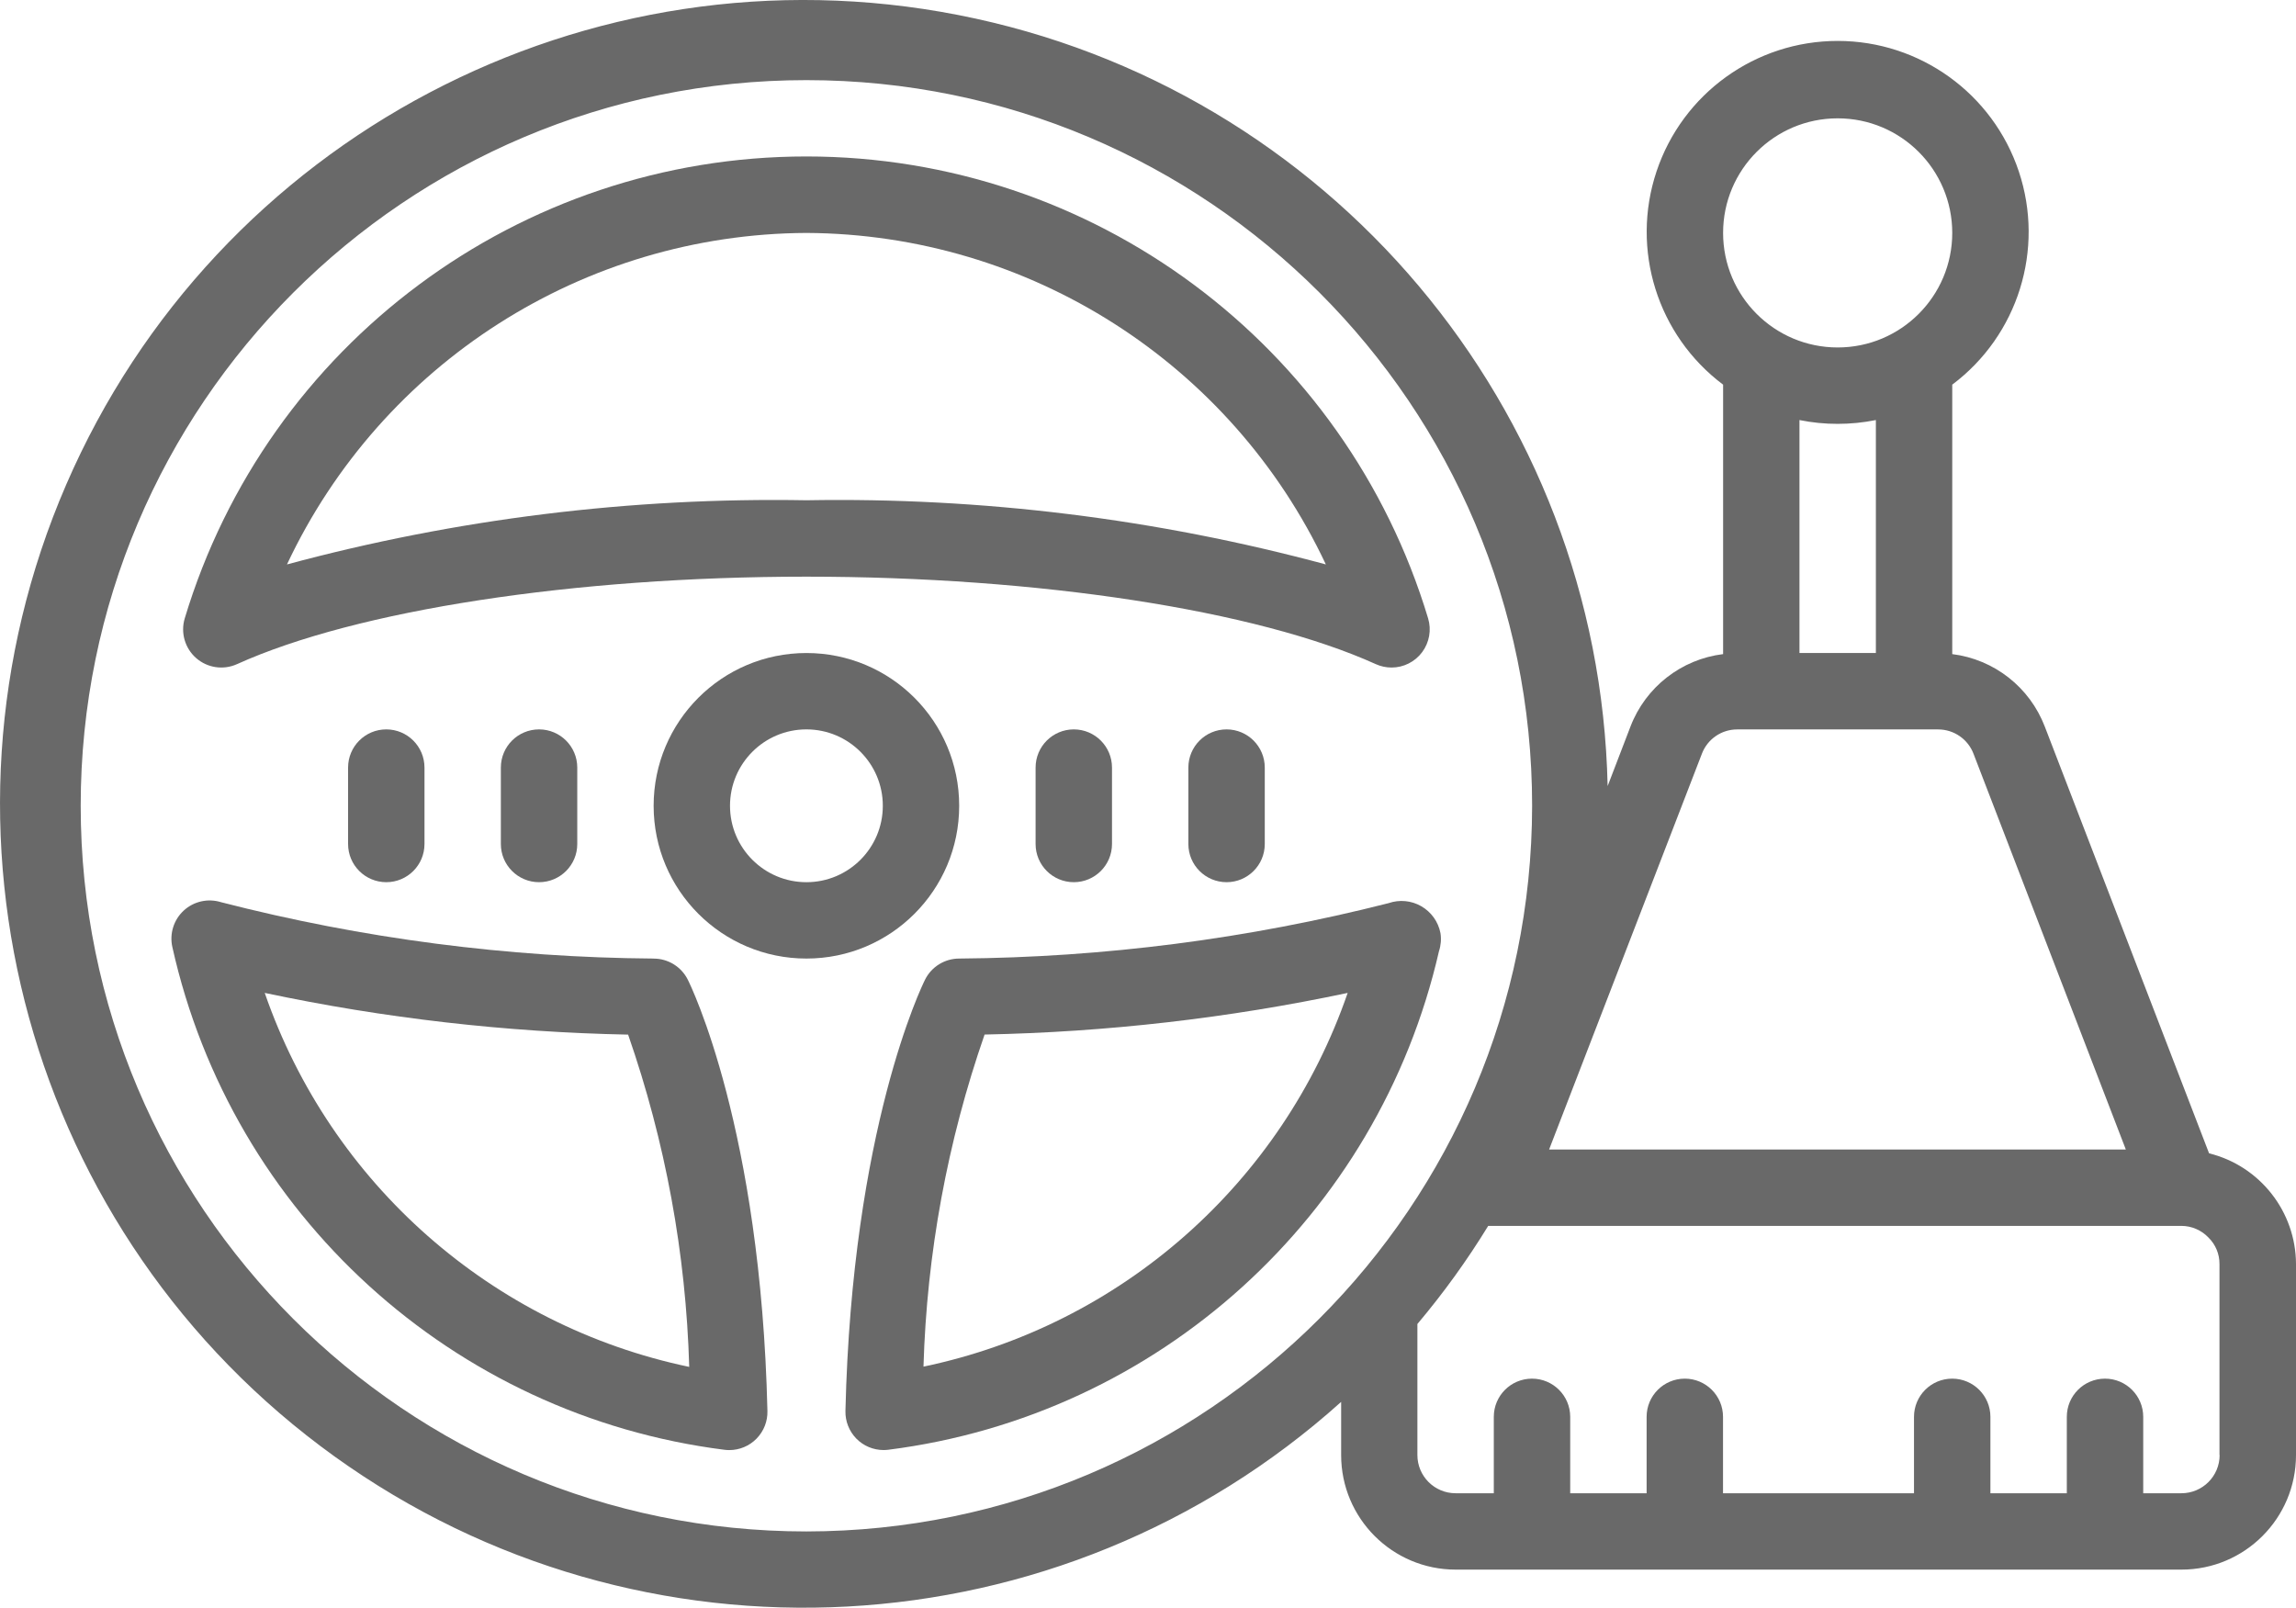
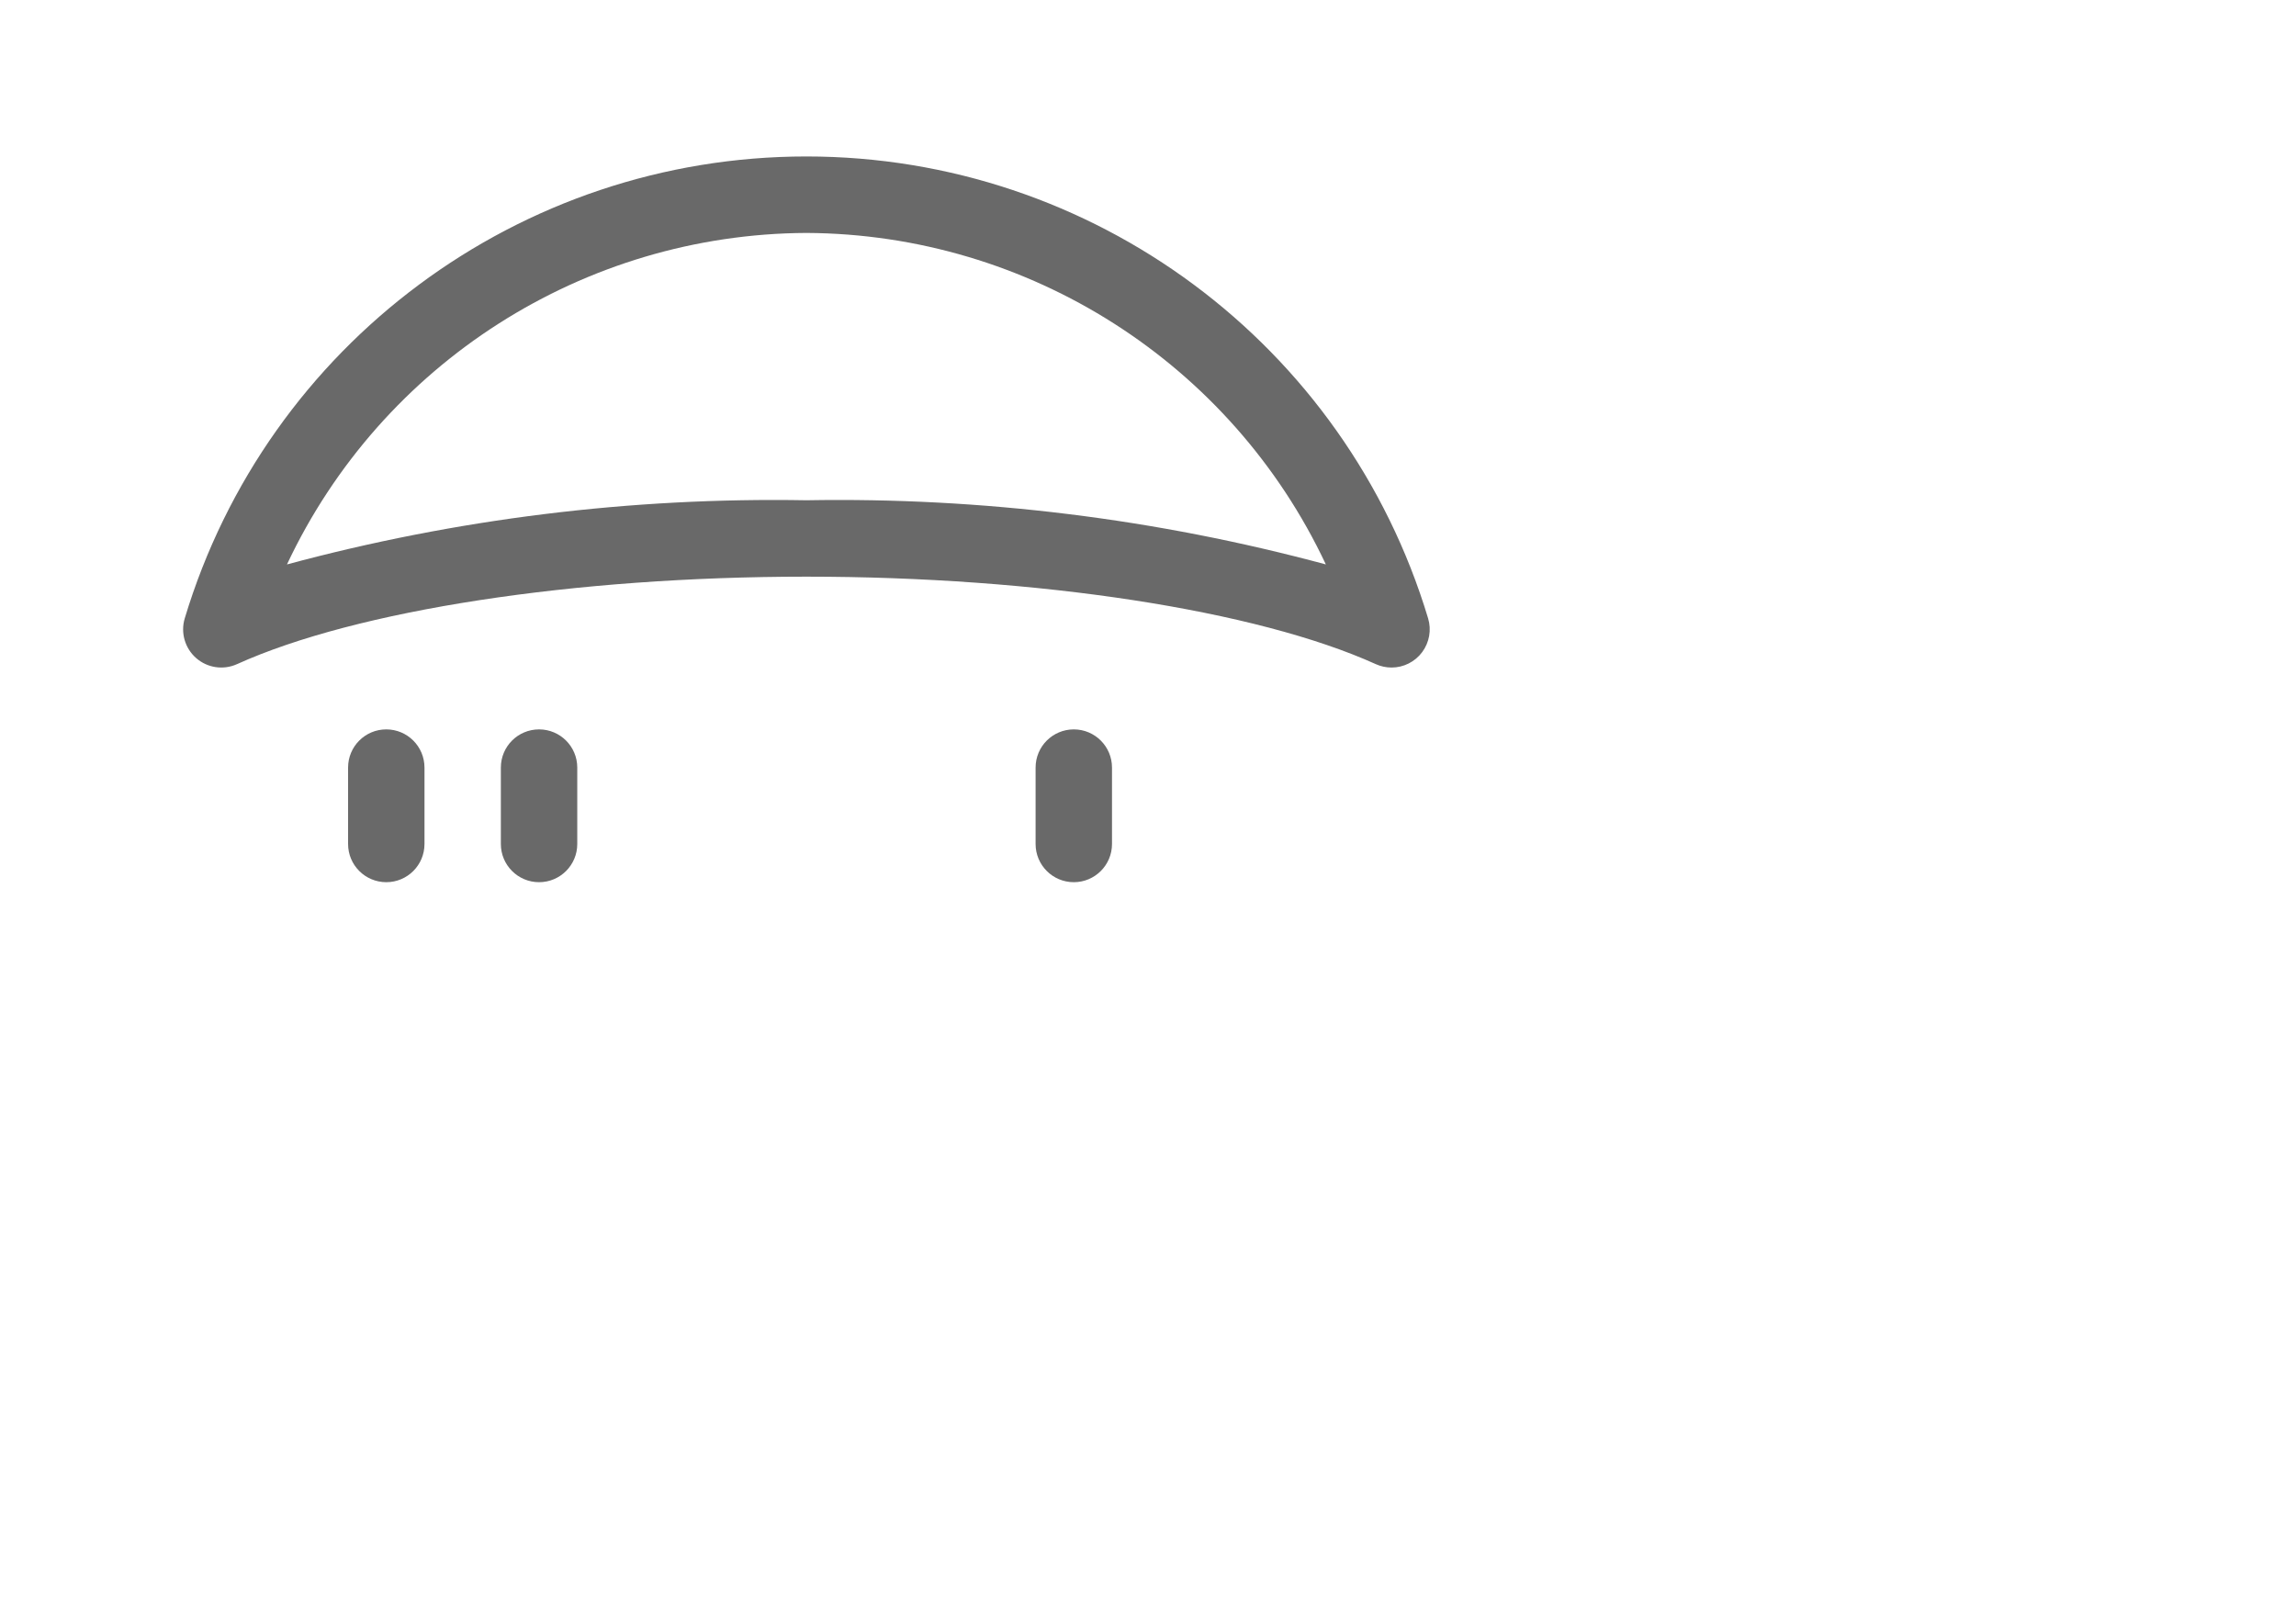
<svg xmlns="http://www.w3.org/2000/svg" id="Layer_1" data-name="Layer 1" viewBox="0 0 615.42 430.97">
  <defs>
    <style> .cls-1 { fill: #696969; } </style>
  </defs>
  <g id="Page-1">
    <g id="_064---Gaming-Wheel" data-name="064---Gaming-Wheel">
      <path id="Shape" class="cls-1" d="M63.53,178.03c31.97-14.47,90.46-23.45,152.62-23.45s120.65,8.99,152.62,23.45c1.32.6,2.76.91,4.22.91,3.24,0,6.28-1.53,8.21-4.13s2.52-5.95,1.59-9.05c-22.15-73.51-89.86-123.82-166.64-123.82S71.67,92.24,49.52,165.75c-1.16,3.84.04,8.01,3.05,10.65,3.02,2.65,7.3,3.28,10.96,1.63h0ZM216.15,62.44c59.66.3,113.84,34.87,139.23,88.86-45.37-12.23-92.25-18.02-139.23-17.2-46.99-.82-93.86,4.97-139.23,17.2,25.39-53.99,79.57-88.57,139.23-88.86Z" />
-       <path id="Shape-2" data-name="Shape" class="cls-1" d="M257.1,216c0-22.62-18.33-40.95-40.95-40.95s-40.95,18.33-40.95,40.95,18.33,40.95,40.95,40.95,40.95-18.33,40.95-40.95ZM216.15,236.48c-11.31,0-20.48-9.17-20.48-20.48s9.17-20.48,20.48-20.48,20.48,9.17,20.48,20.48-9.17,20.48-20.48,20.48Z" />
      <path id="Shape-3" data-name="Shape" class="cls-1" d="M134.25,205.76v20.48c0,5.65,4.58,10.24,10.24,10.24s10.24-4.58,10.24-10.24v-20.48c0-5.65-4.58-10.24-10.24-10.24s-10.24,4.58-10.24,10.24h0Z" />
      <path id="Shape-4" data-name="Shape" class="cls-1" d="M93.3,205.76v20.48c0,5.65,4.58,10.24,10.24,10.24s10.24-4.58,10.24-10.24v-20.48c0-5.65-4.58-10.24-10.24-10.24s-10.24,4.58-10.24,10.24h0Z" />
-       <path id="Shape-5" data-name="Shape" class="cls-1" d="M318.53,205.76v20.48c0,5.65,4.58,10.24,10.24,10.24s10.24-4.58,10.24-10.24v-20.48c0-5.65-4.58-10.24-10.24-10.24-5.65,0-10.24,4.58-10.24,10.24h0Z" />
      <path id="Shape-6" data-name="Shape" class="cls-1" d="M277.58,205.76v20.48c0,5.65,4.58,10.24,10.24,10.24s10.24-4.58,10.24-10.24v-20.48c0-5.65-4.58-10.24-10.24-10.24-5.65,0-10.24,4.58-10.24,10.24h0Z" />
-       <path id="Shape-7" data-name="Shape" class="cls-1" d="M175.2,256.95c-39.13-.28-78.07-5.36-115.96-15.11-3.5-1.09-7.31-.23-10,2.25s-3.85,6.22-3.04,9.79c15.99,71.63,75.19,125.53,148,134.75.42.05.85.08,1.27.08,2.76,0,5.4-1.11,7.32-3.08,1.93-1.97,2.98-4.64,2.91-7.39-1.76-75.65-20.54-114.03-21.34-115.62-1.73-3.47-5.29-5.67-9.17-5.66h0ZM70.96,266.16c32.04,6.79,64.66,10.53,97.4,11.18,9.98,28.68,15.51,58.72,16.38,89.07-52.92-11.08-96.12-49.15-113.78-100.25h0Z" />
-       <path id="Shape-8" data-name="Shape" class="cls-1" d="M386.1,250.11c-.59-3.02-2.46-5.64-5.13-7.18s-5.87-1.84-8.78-.83c-37.62,9.56-76.26,14.55-115.08,14.85-3.88,0-7.43,2.19-9.16,5.66-.8,1.6-19.57,39.98-21.34,115.62-.06,2.76.99,5.42,2.91,7.39s4.57,3.08,7.32,3.08c.42,0,.85-.03,1.27-.08,72.36-9.17,131.3-62.54,147.59-133.63.52-1.57.66-3.25.4-4.88ZM247.53,366.34c.89-30.33,6.41-60.35,16.38-89.02,32.72-.65,65.3-4.38,97.32-11.16-17.62,51.08-60.81,89.13-113.7,100.18h0Z" />
-       <path id="Shape-9" data-name="Shape" class="cls-1" d="M592.12,309.16l-44.02-114.36c-4.04-10.57-13.58-18.06-24.82-19.46v-72.23c17.63-13.22,24.82-36.24,17.85-57.14-6.97-20.9-26.53-35-48.56-35s-41.59,14.1-48.56,35c-6.97,20.9.22,43.92,17.85,57.14v72.23c-11.21,1.38-20.75,8.83-24.81,19.37l-6.14,16c-2.24-101.24-74.68-187.26-174.07-206.69C157.46-15.41,57.95,36.99,17.74,129.92c-40.21,92.94-10.29,201.34,71.91,260.48,82.2,59.14,194.49,53.06,269.83-14.61v14.25c0,16.96,13.75,30.71,30.71,30.71h194.52c16.96,0,30.71-13.75,30.71-30.71v-51.19c-.05-14.06-9.65-26.3-23.3-29.69h0ZM492.57,31.72c16.96,0,30.71,13.75,30.71,30.71s-13.75,30.71-30.71,30.71-30.71-13.75-30.71-30.71,13.75-30.71,30.71-30.71ZM492.57,113.62c3.44,0,6.87-.34,10.24-1.02v62.45h-20.48v-62.45c3.37.68,6.8,1.03,10.24,1.02h0ZM456.19,202.01c1.5-3.91,5.27-6.49,9.46-6.48h53.85c4.22,0,8,2.61,9.49,6.55l40.82,106.06h-154.59l40.97-106.13ZM216.15,410.52c-107.43,0-194.52-87.09-194.52-194.52S108.73,21.48,216.15,21.48s194.52,87.09,194.52,194.52c-.12,107.38-87.14,194.4-194.52,194.52ZM594.95,390.04c0,5.65-4.58,10.24-10.24,10.24h-10.24v-20.48c0-5.65-4.58-10.24-10.24-10.24s-10.24,4.58-10.24,10.24v20.48h-20.48v-20.48c0-5.65-4.58-10.24-10.24-10.24s-10.24,4.58-10.24,10.24v20.48h-51.19v-20.48c0-5.65-4.58-10.24-10.24-10.24s-10.24,4.58-10.24,10.24v20.48h-20.48v-20.48c0-5.65-4.58-10.24-10.24-10.24s-10.24,4.58-10.24,10.24v20.48h-10.24c-5.65,0-10.24-4.58-10.24-10.24v-35.13c6.98-8.28,13.33-17.07,18.98-26.3h185.77c2.76,0,5.39,1.13,7.29,3.13,1.91,1.87,2.97,4.43,2.95,7.1v51.19h0Z" />
    </g>
  </g>
</svg>